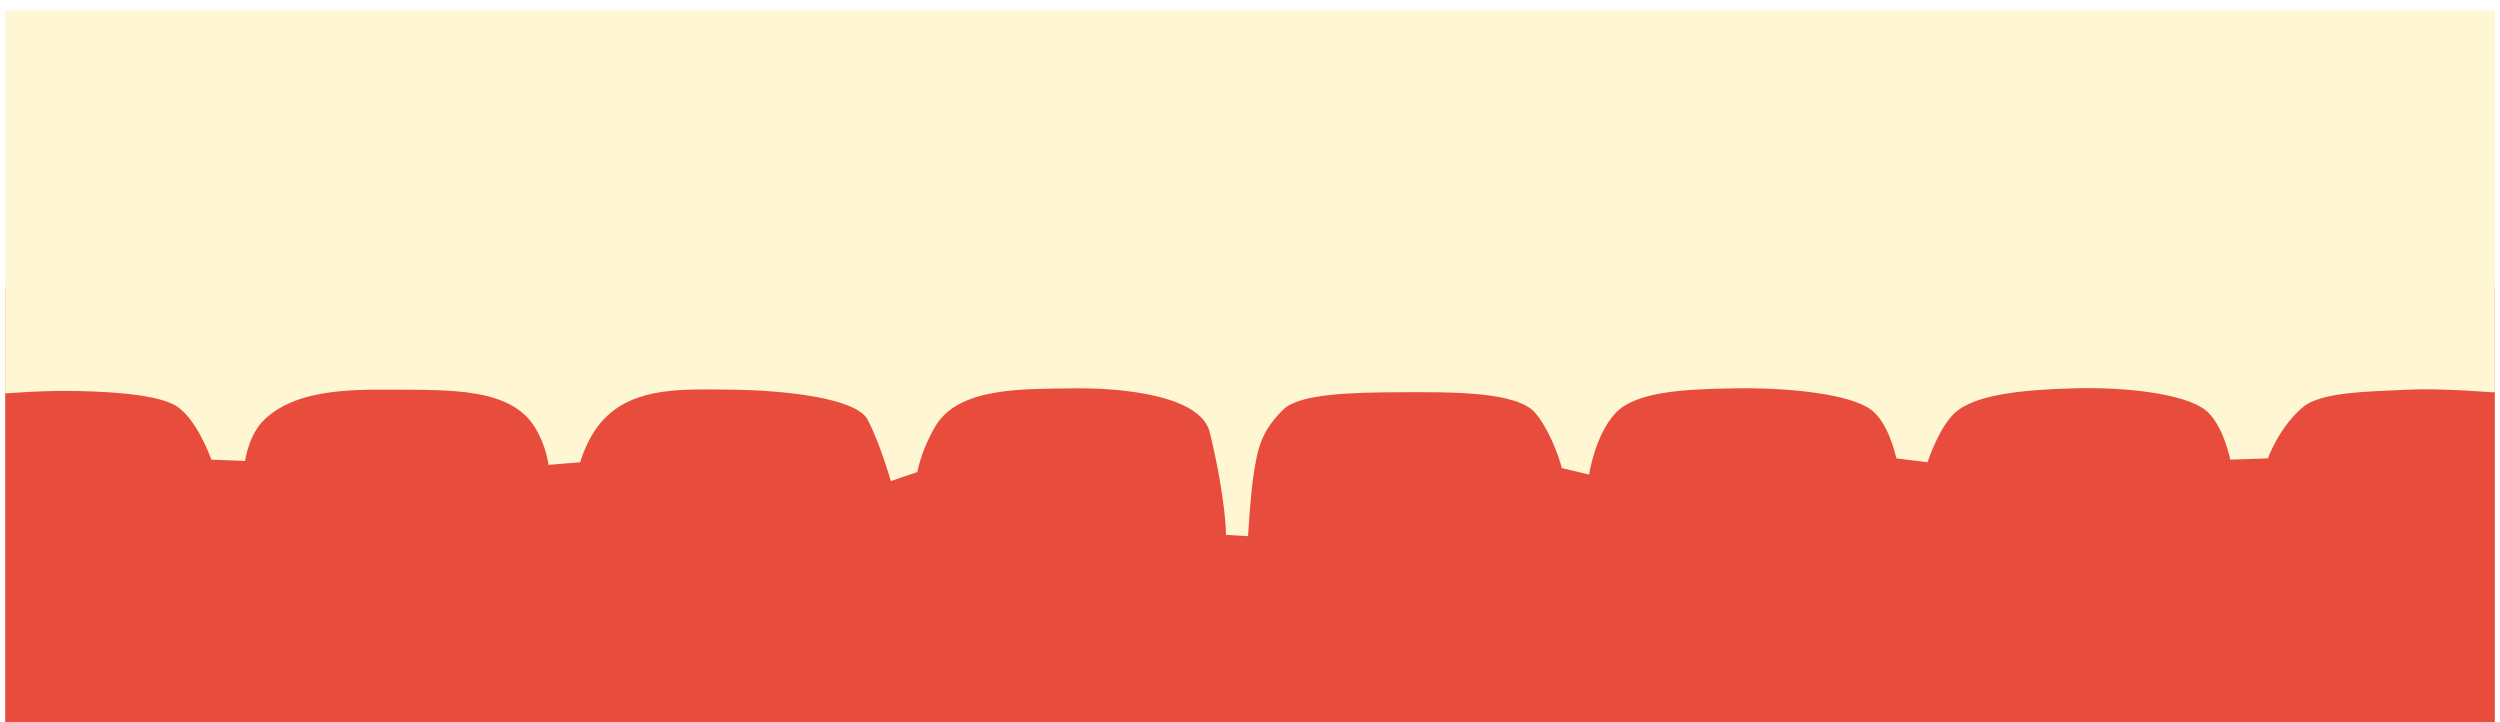
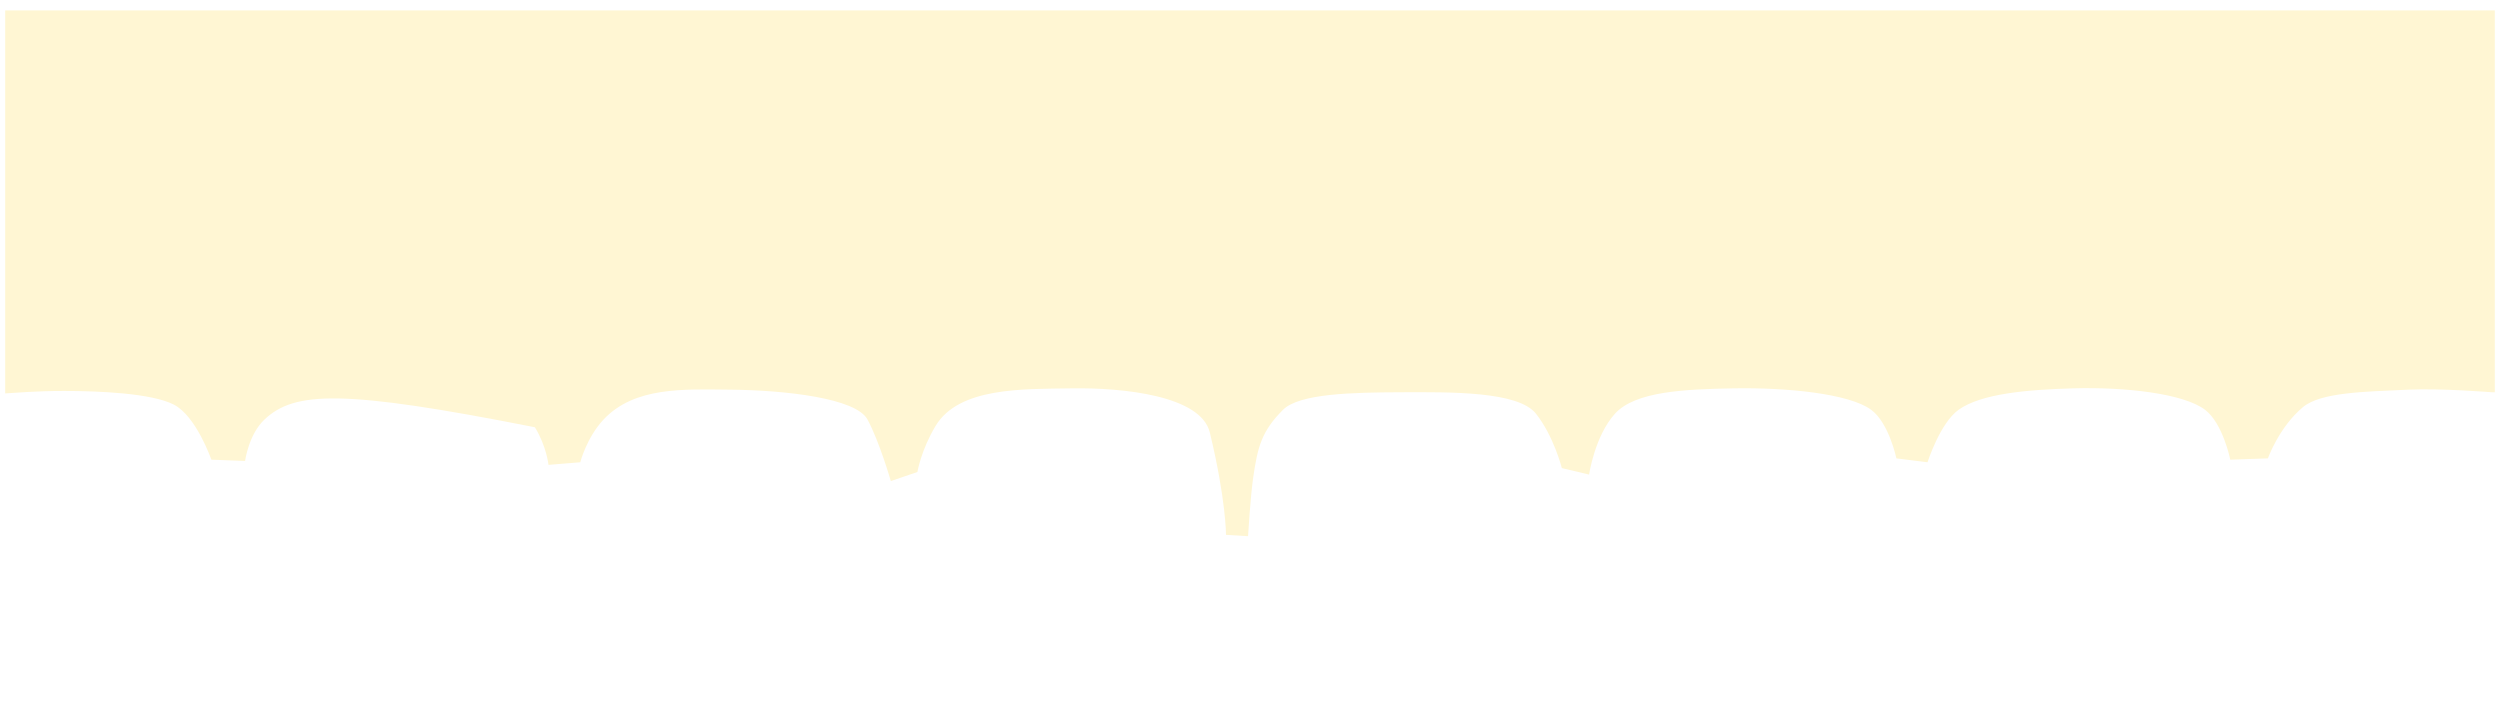
<svg xmlns="http://www.w3.org/2000/svg" width="1928" height="557" viewBox="0 0 1928 557" fill="none">
-   <rect x="4" y="221" width="1920" height="336" fill="#E74C3C" />
  <g filter="url(#filter0_d_120_50)">
-     <path d="M1924 294.499H1921.5C1921.48 294.498 1882.46 291.341 1857.5 292.499C1823.55 294.074 1789.72 294.499 1776 305.999C1757.52 321.486 1749.02 345.456 1749 345.499L1720 346.499C1719.99 346.451 1714.34 318.485 1700.5 307.999C1684 295.499 1639.12 290.319 1598.5 291.499C1563.63 292.512 1528 295.499 1510.5 307.999C1496.14 318.253 1486.52 348.449 1486.5 348.499L1462.5 345.499C1462.49 345.451 1456.78 318.132 1443 308C1426 295.5 1377.71 290.724 1336.5 291.499C1299.32 292.198 1261.14 293.747 1245.5 311C1229.87 328.24 1225.51 357.954 1225.5 357.999L1204.5 352.999C1204.49 352.954 1198.26 328.325 1184.5 311C1170.73 293.659 1118.64 294.343 1080 294.499C1042.91 294.649 1002.02 295.5 989.5 308C972.87 324.599 969.909 336.751 966.5 359.999C964.32 374.864 962.503 405.452 962.5 405.499L945.5 404.499C945.5 404.455 945.49 376.958 933 325.5C926.138 297.23 866.636 290.835 826 291.499C788.82 292.107 739.5 290.499 721.5 320.5C710.312 339.148 707.506 355.965 707.5 355.999L687 362.999C686.987 362.954 678.318 332.759 669 315.5C660.096 299.007 605.419 292.847 562.5 292.499C527.615 292.217 489.367 290.056 465.5 315.5C452.424 329.44 447.51 348.459 447.5 348.499L423 350.499C422.997 350.467 421.483 336.048 412.5 321.5C393.581 290.861 346.447 292.877 303.5 292.499C264.062 292.152 227.183 293.667 204 315.5C191.731 327.055 189.006 347.456 189 347.499L163 346.499C162.982 346.447 151.32 312.825 134 303.999C116.667 295.166 75.9 293.499 49.5 293.499C26.934 293.499 12.745 294.957 4 295.382V0H1924V294.499Z" fill="#FFF6D3" />
+     <path d="M1924 294.499H1921.5C1921.48 294.498 1882.46 291.341 1857.5 292.499C1823.55 294.074 1789.72 294.499 1776 305.999C1757.52 321.486 1749.02 345.456 1749 345.499L1720 346.499C1719.99 346.451 1714.34 318.485 1700.5 307.999C1684 295.499 1639.12 290.319 1598.5 291.499C1563.63 292.512 1528 295.499 1510.5 307.999C1496.14 318.253 1486.52 348.449 1486.5 348.499L1462.5 345.499C1462.49 345.451 1456.78 318.132 1443 308C1426 295.5 1377.71 290.724 1336.5 291.499C1299.32 292.198 1261.14 293.747 1245.5 311C1229.87 328.24 1225.51 357.954 1225.5 357.999L1204.5 352.999C1204.49 352.954 1198.26 328.325 1184.5 311C1170.73 293.659 1118.64 294.343 1080 294.499C1042.91 294.649 1002.02 295.5 989.5 308C972.87 324.599 969.909 336.751 966.5 359.999C964.32 374.864 962.503 405.452 962.5 405.499L945.5 404.499C945.5 404.455 945.49 376.958 933 325.5C926.138 297.23 866.636 290.835 826 291.499C788.82 292.107 739.5 290.499 721.5 320.5C710.312 339.148 707.506 355.965 707.5 355.999L687 362.999C686.987 362.954 678.318 332.759 669 315.5C660.096 299.007 605.419 292.847 562.5 292.499C527.615 292.217 489.367 290.056 465.5 315.5C452.424 329.44 447.51 348.459 447.5 348.499L423 350.499C422.997 350.467 421.483 336.048 412.5 321.5C264.062 292.152 227.183 293.667 204 315.5C191.731 327.055 189.006 347.456 189 347.499L163 346.499C162.982 346.447 151.32 312.825 134 303.999C116.667 295.166 75.9 293.499 49.5 293.499C26.934 293.499 12.745 294.957 4 295.382V0H1924V294.499Z" fill="#FFF6D3" />
  </g>
  <defs>
    <filter id="filter0_d_120_50" x="0" y="0" width="1928" height="417.499" filterUnits="userSpaceOnUse" color-interpolation-filters="sRGB">
      <feFlood flood-opacity="0" result="BackgroundImageFix" />
      <feColorMatrix in="SourceAlpha" type="matrix" values="0 0 0 0 0 0 0 0 0 0 0 0 0 0 0 0 0 0 127 0" result="hardAlpha" />
      <feOffset dy="8" />
      <feGaussianBlur stdDeviation="2" />
      <feComposite in2="hardAlpha" operator="out" />
      <feColorMatrix type="matrix" values="0 0 0 0 0.127 0 0 0 0 0.013 0 0 0 0 0.009 0 0 0 0.25 0" />
      <feBlend mode="normal" in2="BackgroundImageFix" result="effect1_dropShadow_120_50" />
      <feBlend mode="normal" in="SourceGraphic" in2="effect1_dropShadow_120_50" result="shape" />
    </filter>
  </defs>
</svg>